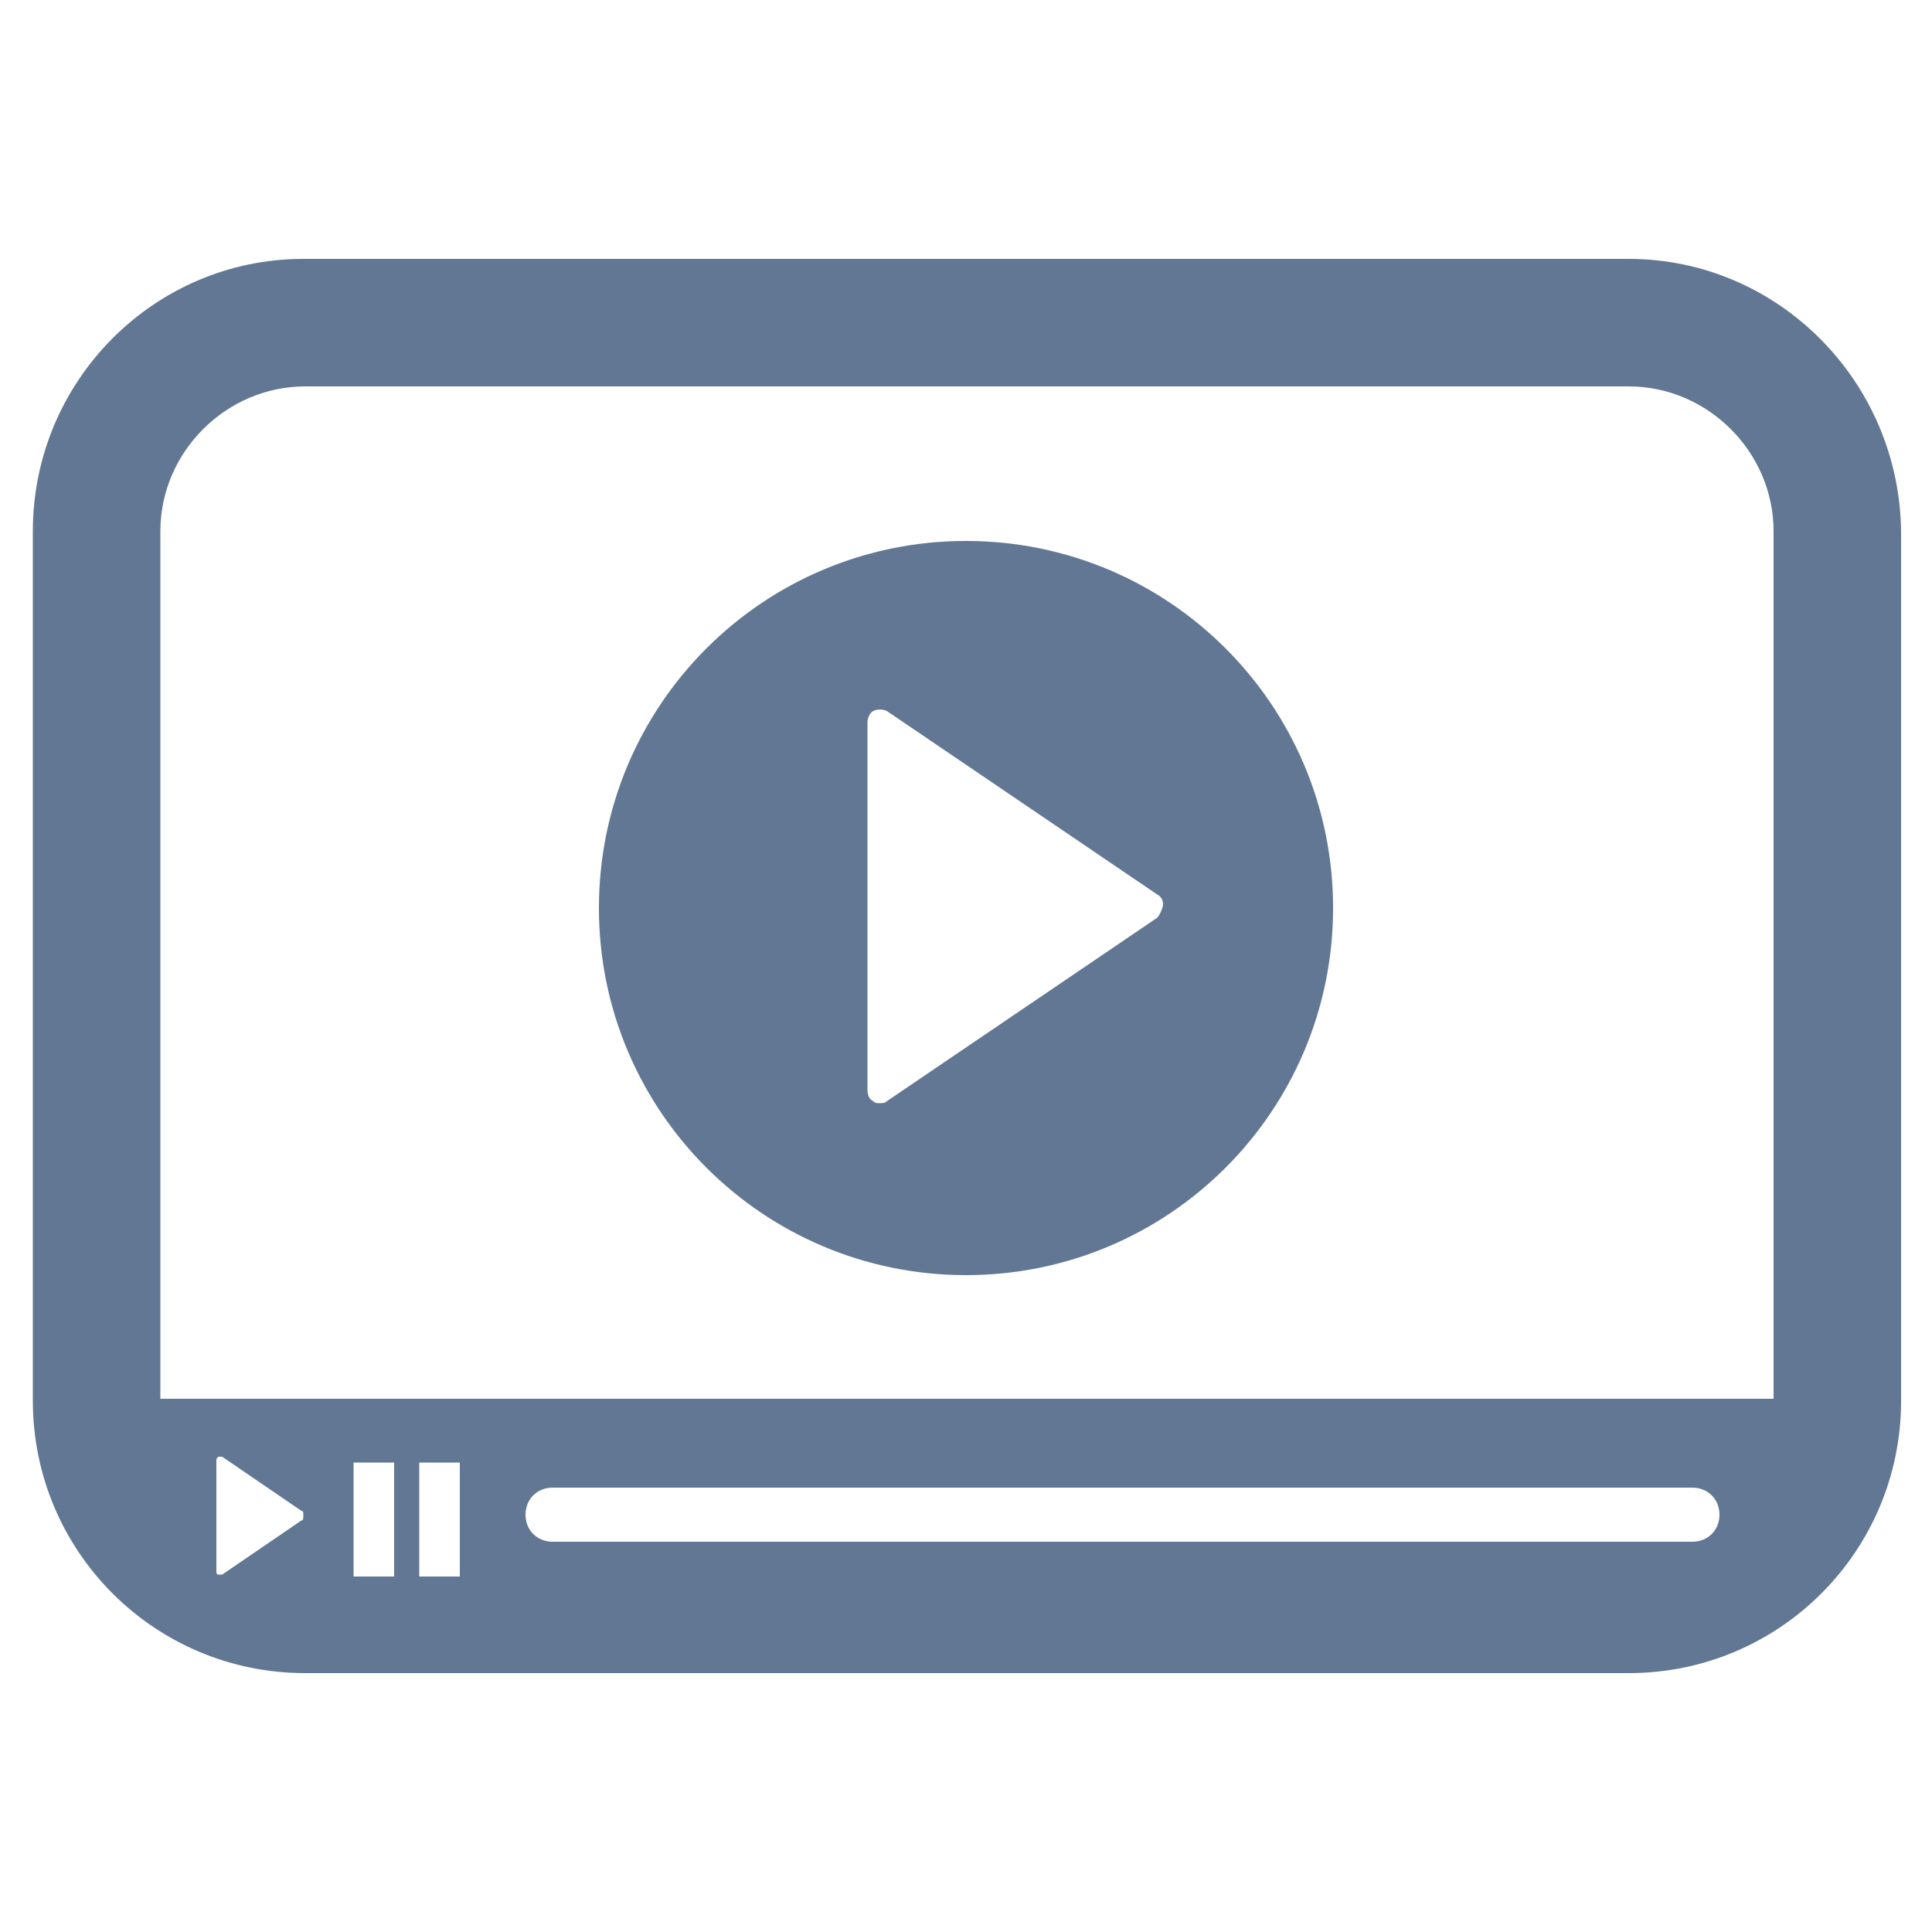
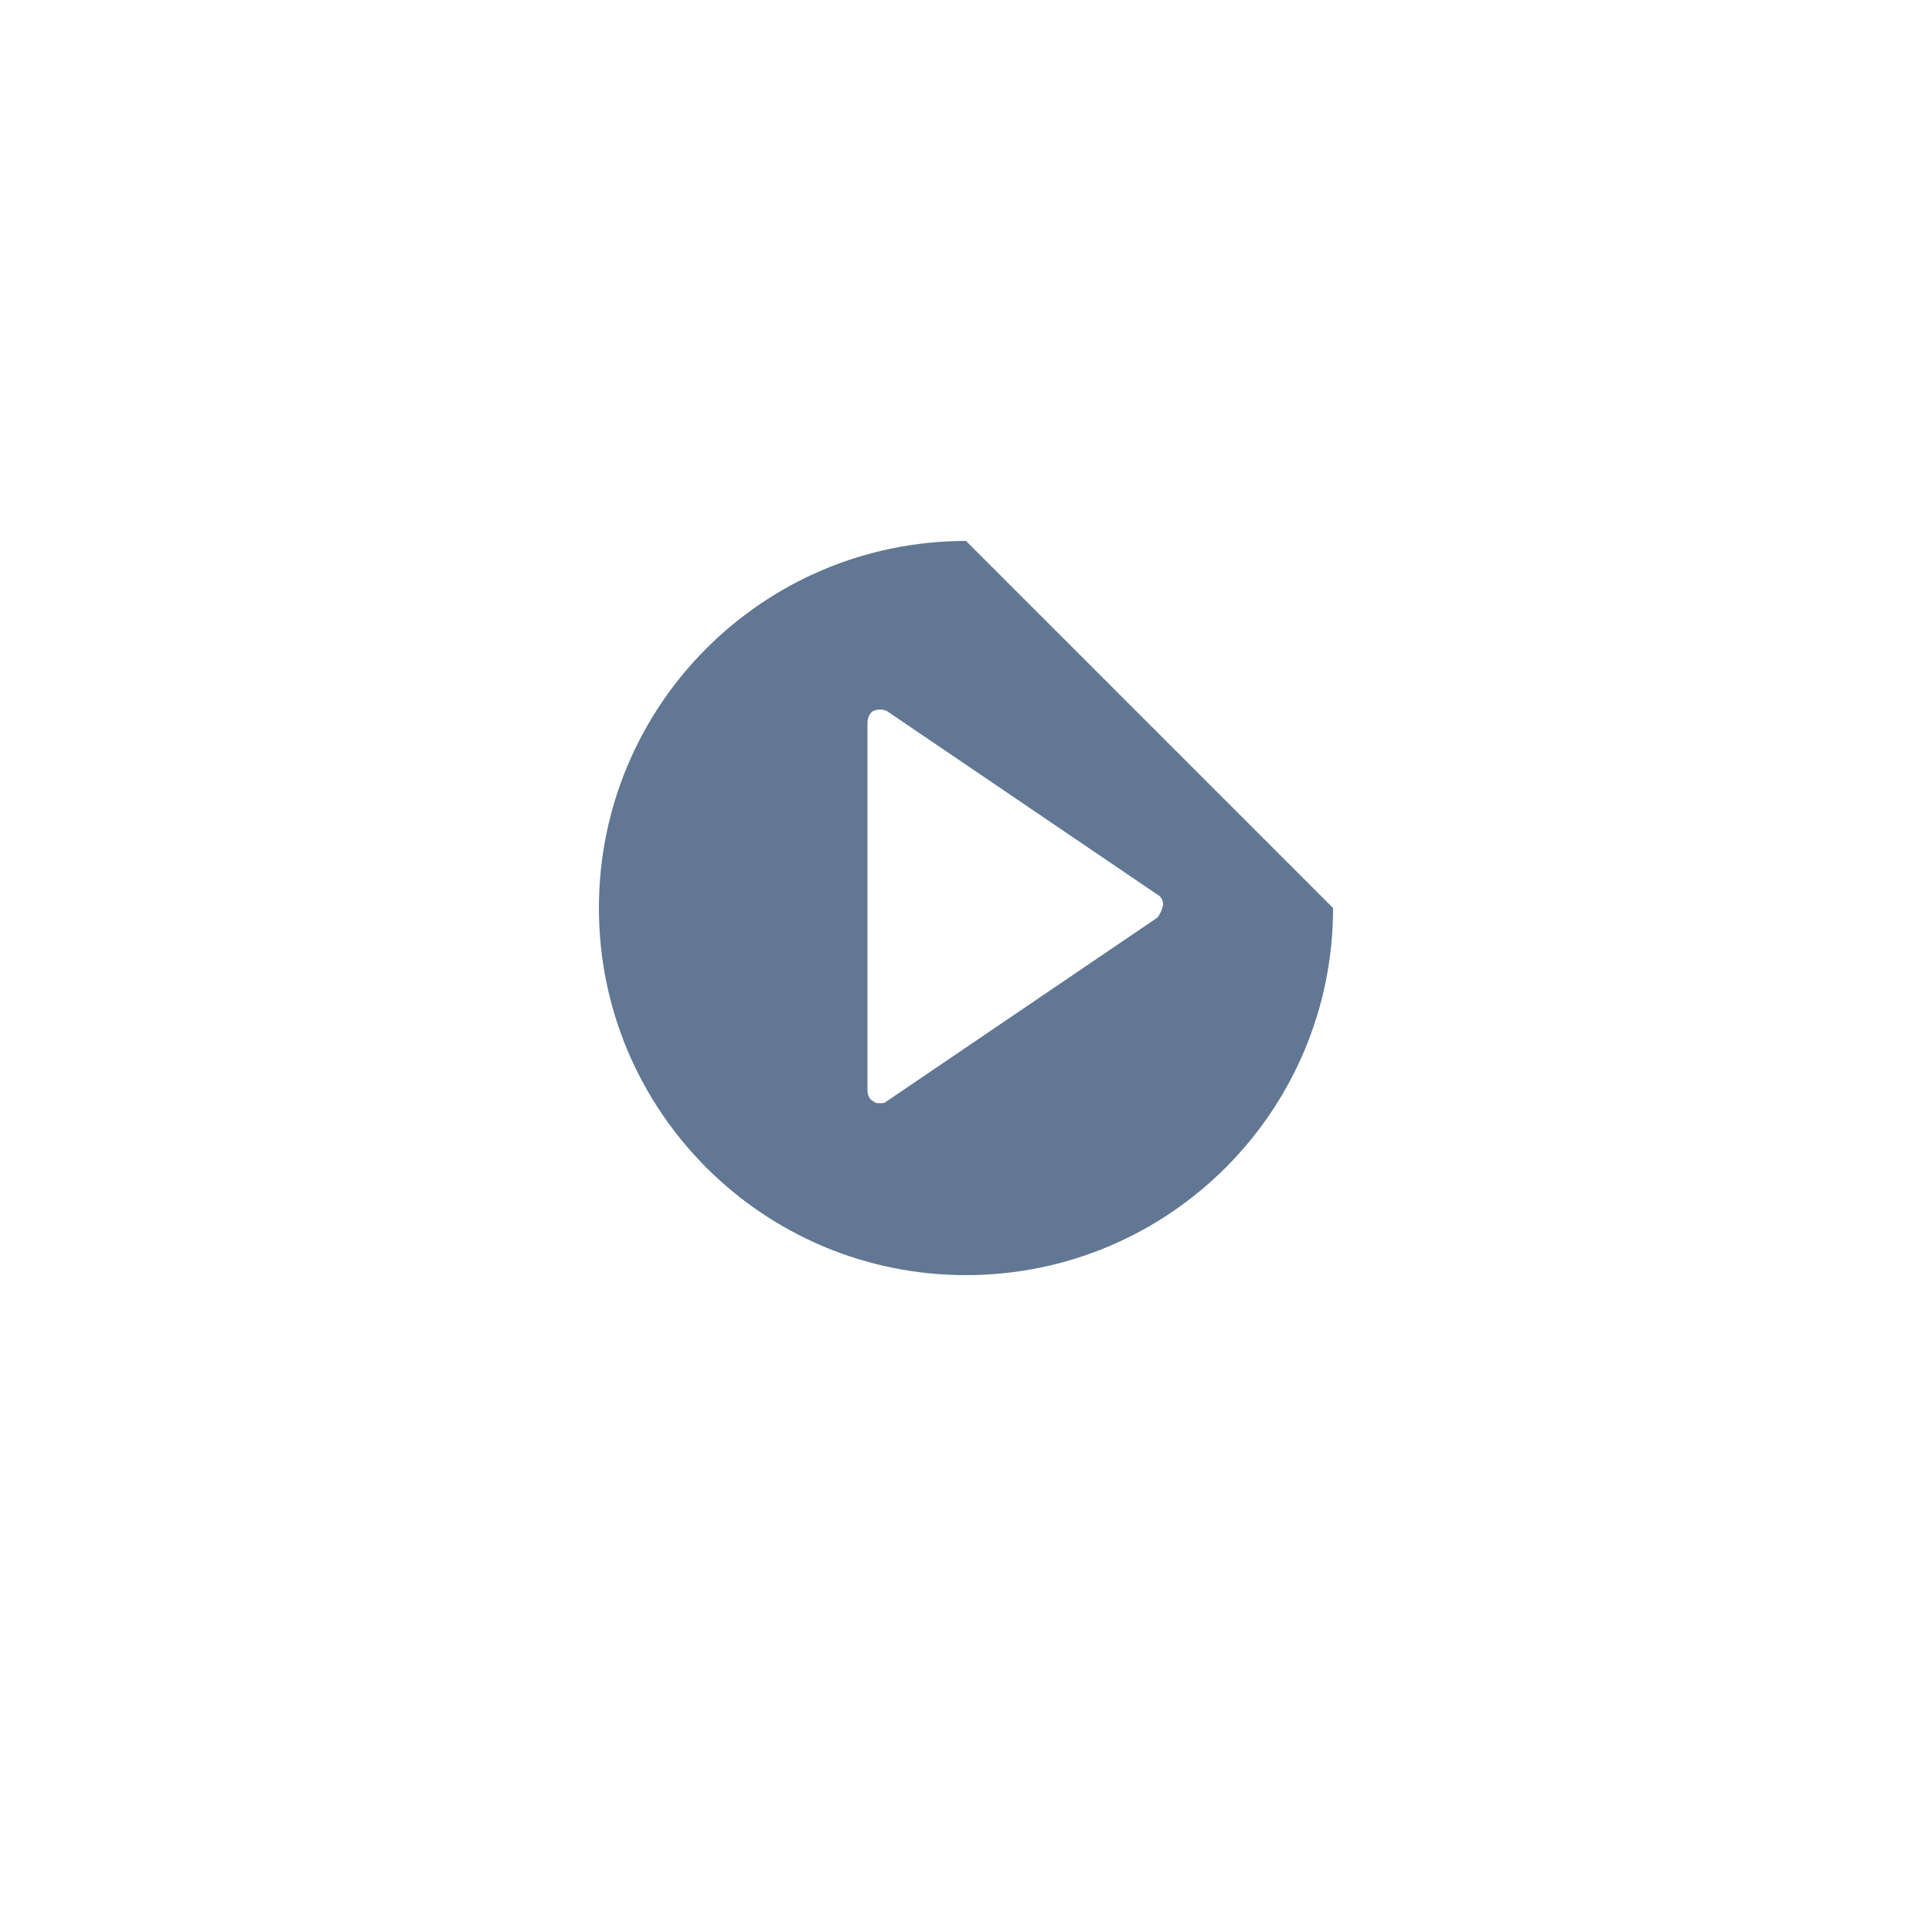
<svg xmlns="http://www.w3.org/2000/svg" version="1.1" id="Layer_1" x="0px" y="0px" width="100px" height="100px" viewBox="0 0 100 100" style="enable-background:new 0 0 100 100;" xml:space="preserve">
  <style type="text/css">
	.st0{fill:#617793;}
</style>
  <g>
-     <path class="st0" d="M50,28c-10.5,0-19,8.5-19,19s8.5,19,19,19s19-8.5,19-19S60.5,28,50,28z M59.9,47.5l-14,9.5   c-0.1,0.1-0.2,0.1-0.4,0.1c-0.1,0-0.2,0-0.3-0.1c-0.2-0.1-0.3-0.3-0.3-0.6v-19c0-0.2,0.1-0.5,0.3-0.6c0.2-0.1,0.5-0.1,0.7,0l14,9.5   c0.2,0.1,0.3,0.3,0.3,0.5S60,47.4,59.9,47.5z" />
-     <path class="st0" d="M84.3,13.4H15.7C8,13.4,1.7,19.7,1.7,27.5v45c0,7.8,6.3,14.1,14.1,14.1h68.5c7.8,0,14.1-6.3,14.1-14.1v-45   C98.3,19.7,92,13.4,84.3,13.4z M15.6,78.7l-4.1,2.8c0,0-0.1,0-0.1,0c0,0-0.1,0-0.1,0c-0.1,0-0.1-0.1-0.1-0.2v-5.7   c0-0.1,0-0.1,0.1-0.2c0.1,0,0.1,0,0.2,0l4.1,2.8c0.1,0,0.1,0.1,0.1,0.2C15.7,78.6,15.7,78.7,15.6,78.7z M20.4,81.6h-2.1v-5.9h2.1   V81.6z M23.8,81.6h-2.1v-5.9h2.1V81.6z M87.6,79.8h-59c-0.8,0-1.4-0.6-1.4-1.4c0-0.8,0.6-1.4,1.4-1.4h59c0.8,0,1.4,0.6,1.4,1.4   C89,79.2,88.4,79.8,87.6,79.8z M91.7,72.4H8.3V27.5c0-4.1,3.4-7.5,7.5-7.5h68.5c4.1,0,7.5,3.4,7.5,7.5V72.4z" />
+     <path class="st0" d="M50,28c-10.5,0-19,8.5-19,19s8.5,19,19,19s19-8.5,19-19z M59.9,47.5l-14,9.5   c-0.1,0.1-0.2,0.1-0.4,0.1c-0.1,0-0.2,0-0.3-0.1c-0.2-0.1-0.3-0.3-0.3-0.6v-19c0-0.2,0.1-0.5,0.3-0.6c0.2-0.1,0.5-0.1,0.7,0l14,9.5   c0.2,0.1,0.3,0.3,0.3,0.5S60,47.4,59.9,47.5z" />
  </g>
</svg>